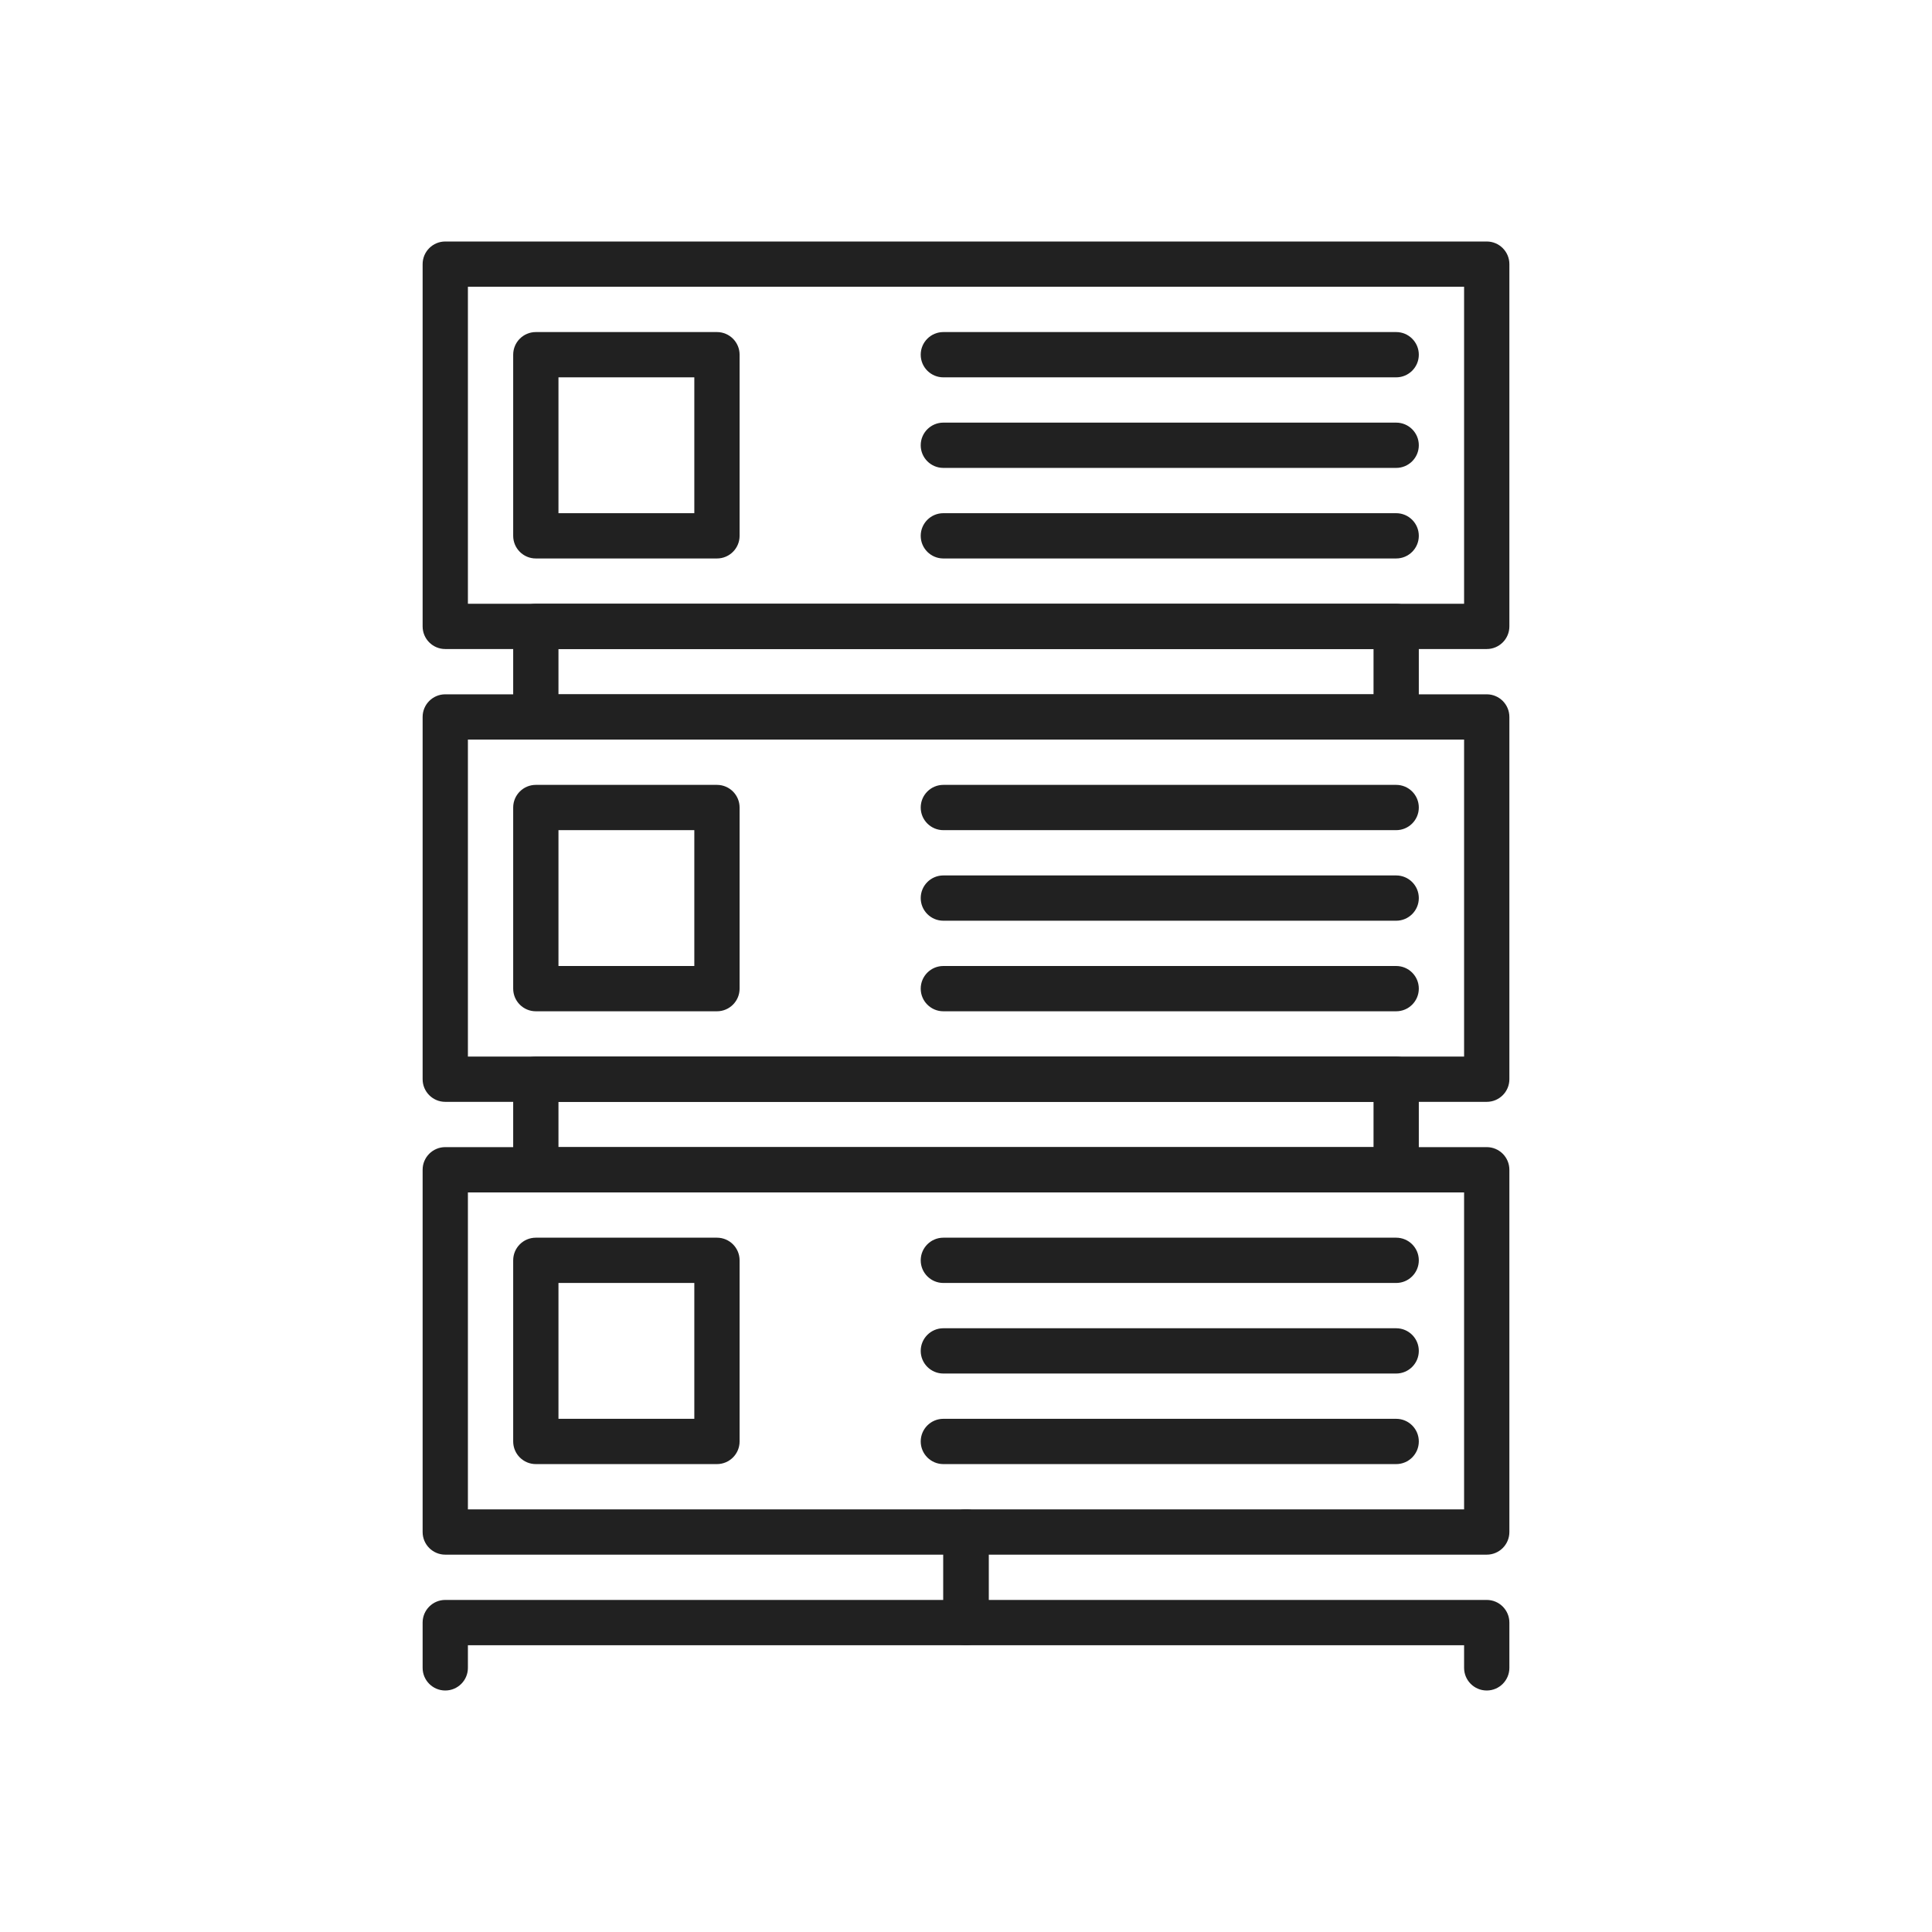
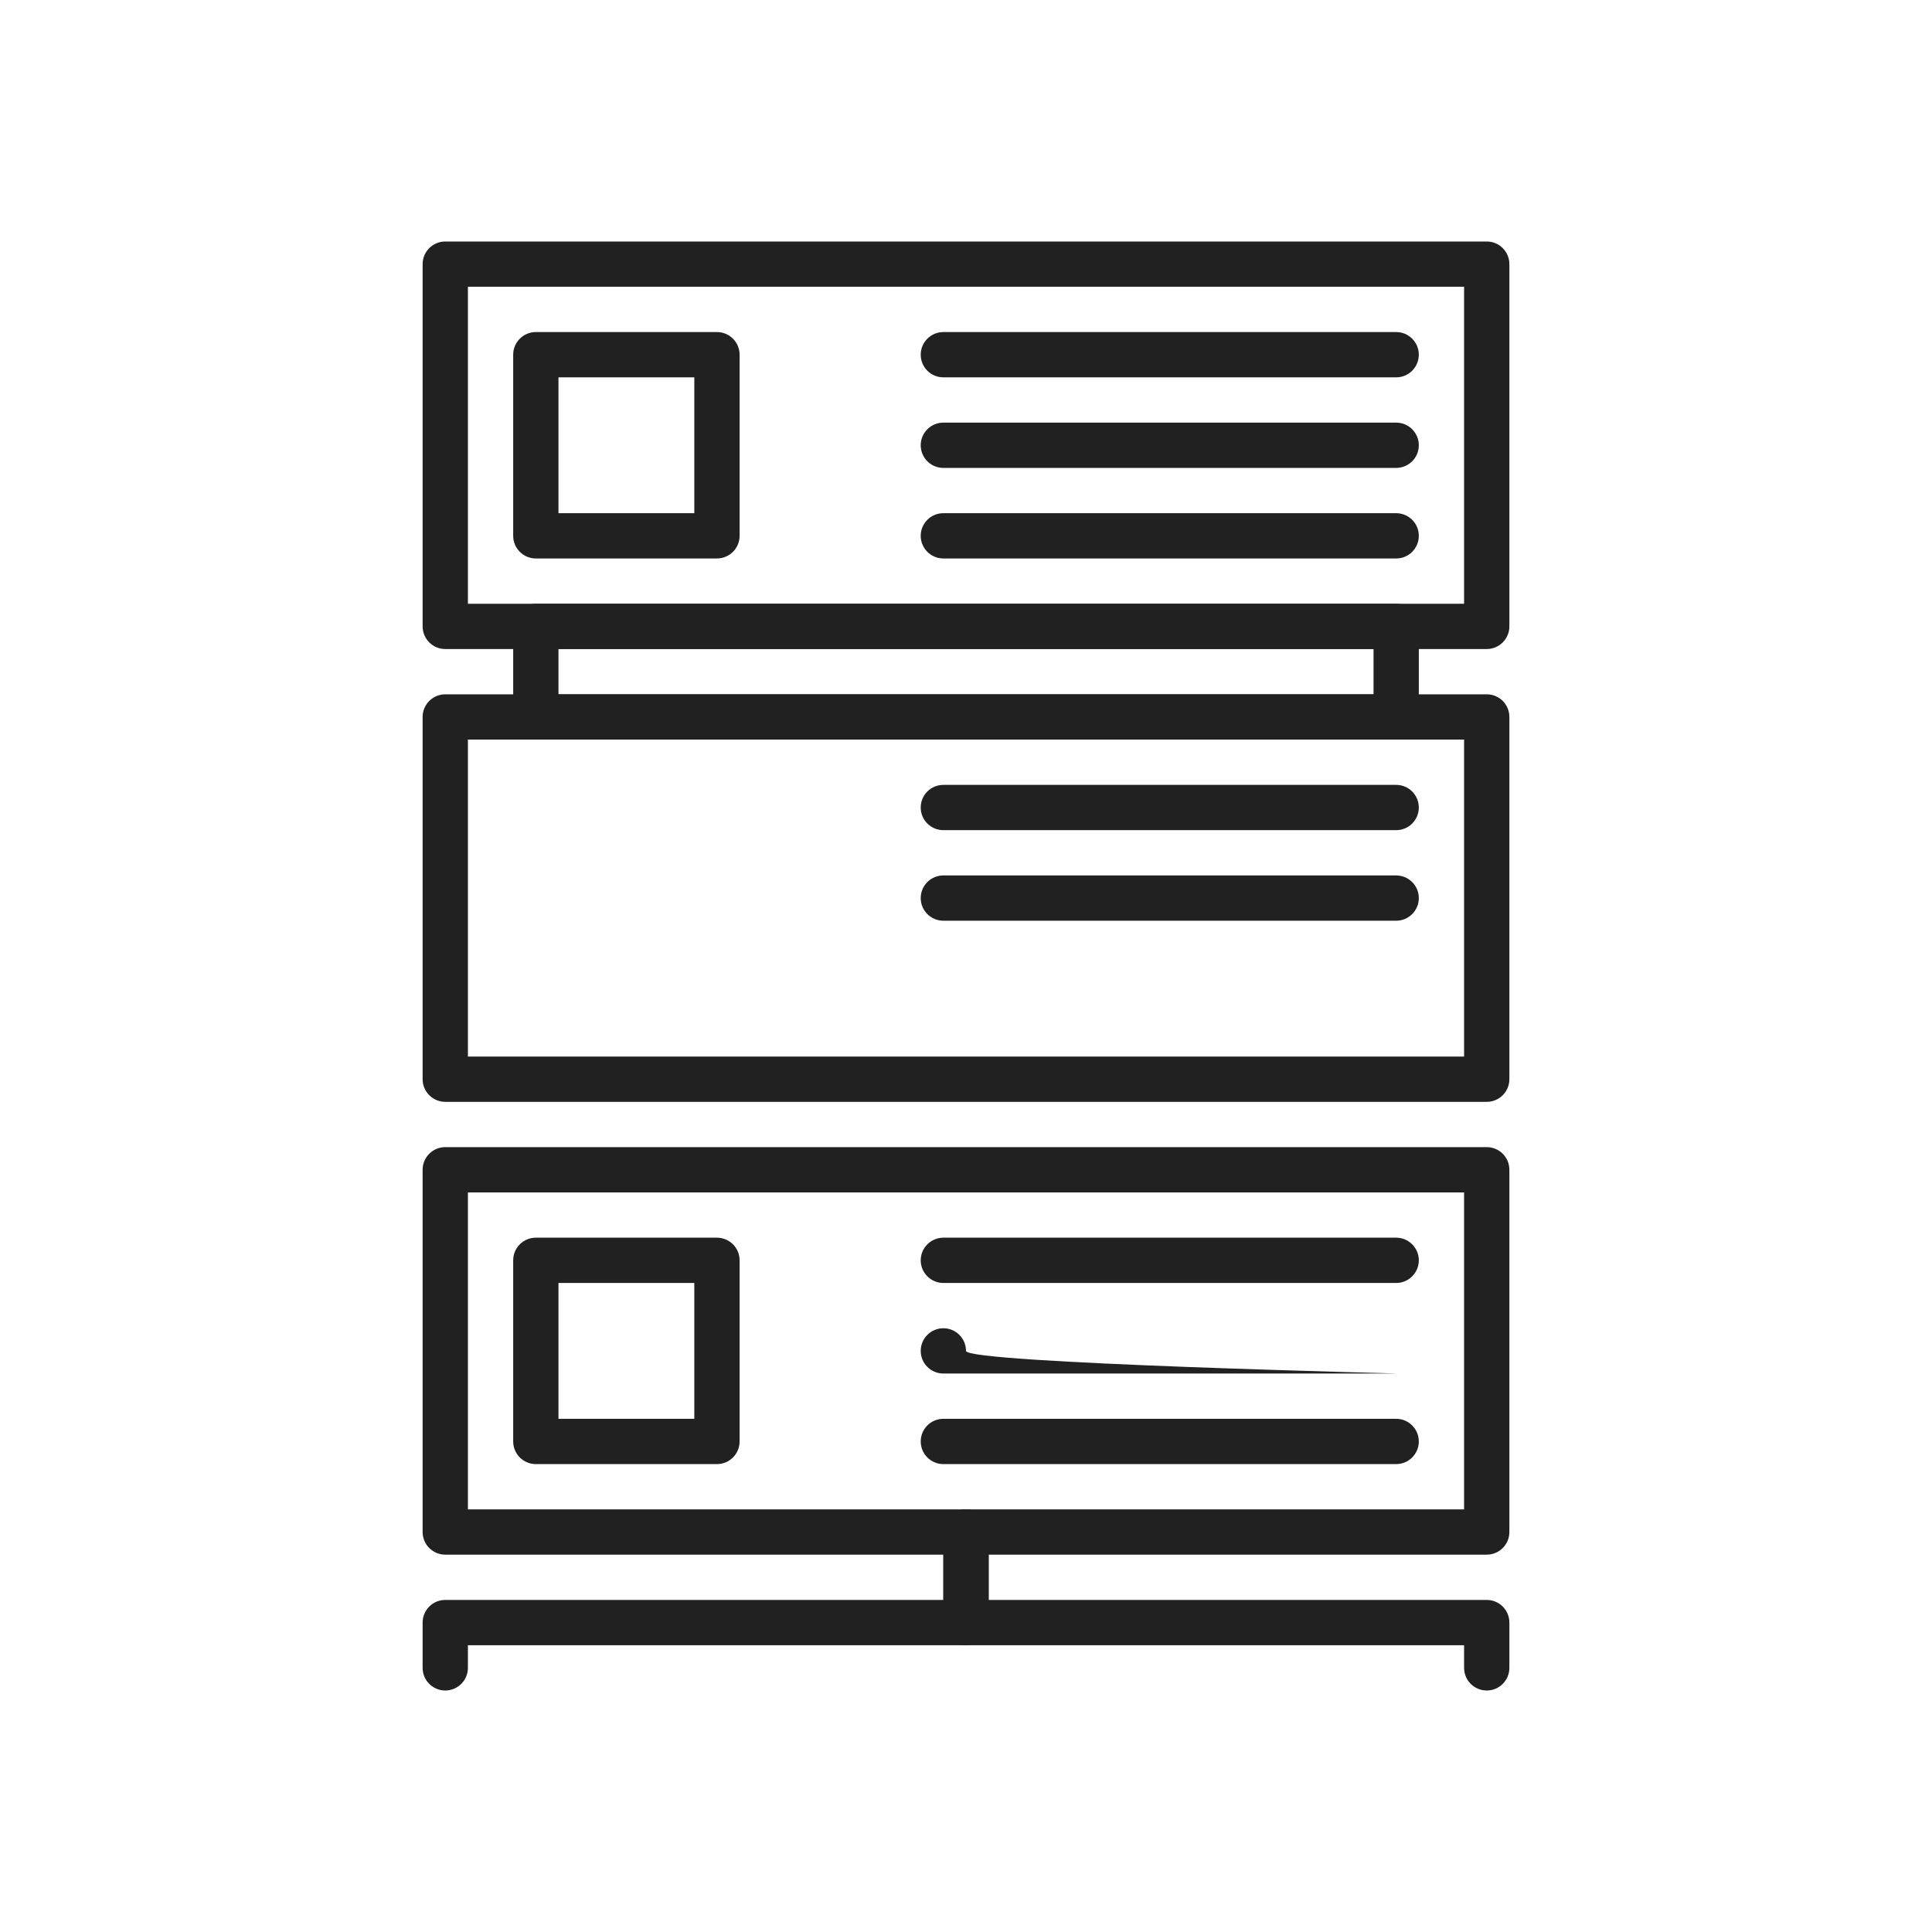
<svg xmlns="http://www.w3.org/2000/svg" id="Layer_1" x="0px" y="0px" viewBox="0 0 2048 2048" style="enable-background:new 0 0 2048 2048;" xml:space="preserve">
  <g>
    <g>
      <path style="fill:#212121;" d="M1576,688H472c-13.255,0-24-10.745-24-24V280c0-13.255,10.745-24,24-24h1104   c13.255,0,24,10.745,24,24v384C1600,677.255,1589.255,688,1576,688z M496,640h1056V304H496V640z" />
    </g>
    <g>
      <path style="fill:#212121;" d="M760,592H568c-13.255,0-24-10.745-24-24V376c0-13.255,10.745-24,24-24h192   c13.255,0,24,10.745,24,24v192C784,581.255,773.255,592,760,592z M592,544h144V400H592V544z" />
    </g>
    <g>
      <path style="fill:#212121;" d="M1480,400h-480c-13.255,0-24-10.745-24-24s10.745-24,24-24h480c13.255,0,24,10.745,24,24   S1493.255,400,1480,400z" />
    </g>
    <g>
      <path style="fill:#212121;" d="M1480,496h-480c-13.255,0-24-10.745-24-24s10.745-24,24-24h480c13.255,0,24,10.745,24,24   S1493.255,496,1480,496z" />
    </g>
    <g>
      <path style="fill:#212121;" d="M1480,592h-480c-13.255,0-24-10.745-24-24s10.745-24,24-24h480c13.255,0,24,10.745,24,24   S1493.255,592,1480,592z" />
    </g>
    <g>
      <path style="fill:#212121;" d="M1576,1168H472c-13.255,0-24-10.745-24-24V760c0-13.255,10.745-24,24-24h1104   c13.255,0,24,10.745,24,24v384C1600,1157.255,1589.255,1168,1576,1168z M496,1120h1056V784H496V1120z" />
    </g>
    <g>
-       <path style="fill:#212121;" d="M760,1072H568c-13.255,0-24-10.745-24-24V856c0-13.255,10.745-24,24-24h192   c13.255,0,24,10.745,24,24v192C784,1061.255,773.255,1072,760,1072z M592,1024h144V880H592V1024z" />
-     </g>
+       </g>
    <g>
      <path style="fill:#212121;" d="M1480,880h-480c-13.255,0-24-10.745-24-24s10.745-24,24-24h480c13.255,0,24,10.745,24,24   S1493.255,880,1480,880z" />
    </g>
    <g>
      <path style="fill:#212121;" d="M1480,976h-480c-13.255,0-24-10.745-24-24s10.745-24,24-24h480c13.255,0,24,10.745,24,24   S1493.255,976,1480,976z" />
    </g>
    <g>
-       <path style="fill:#212121;" d="M1480,1072h-480c-13.255,0-24-10.745-24-24s10.745-24,24-24h480c13.255,0,24,10.745,24,24   S1493.255,1072,1480,1072z" />
-     </g>
+       </g>
    <g>
      <path style="fill:#212121;" d="M1576,1648H472c-13.255,0-24-10.745-24-24v-384c0-13.255,10.745-24,24-24h1104   c13.255,0,24,10.745,24,24v384C1600,1637.255,1589.255,1648,1576,1648z M496,1600h1056v-336H496V1600z" />
    </g>
    <g>
      <path style="fill:#212121;" d="M760,1552H568c-13.255,0-24-10.745-24-24v-192c0-13.255,10.745-24,24-24h192   c13.255,0,24,10.745,24,24v192C784,1541.255,773.255,1552,760,1552z M592,1504h144v-144H592V1504z" />
    </g>
    <g>
      <path style="fill:#212121;" d="M1480,1360h-480c-13.255,0-24-10.745-24-24s10.745-24,24-24h480c13.255,0,24,10.745,24,24   S1493.255,1360,1480,1360z" />
    </g>
    <g>
-       <path style="fill:#212121;" d="M1480,1456h-480c-13.255,0-24-10.745-24-24s10.745-24,24-24h480c13.255,0,24,10.745,24,24   S1493.255,1456,1480,1456z" />
+       <path style="fill:#212121;" d="M1480,1456h-480c-13.255,0-24-10.745-24-24s10.745-24,24-24c13.255,0,24,10.745,24,24   S1493.255,1456,1480,1456z" />
    </g>
    <g>
      <path style="fill:#212121;" d="M1480,1552h-480c-13.255,0-24-10.745-24-24s10.745-24,24-24h480c13.255,0,24,10.745,24,24   S1493.255,1552,1480,1552z" />
    </g>
    <g>
      <path style="fill:#212121;" d="M1480,784H568c-13.255,0-24-10.745-24-24v-96c0-13.255,10.745-24,24-24h912   c13.255,0,24,10.745,24,24v96C1504,773.255,1493.255,784,1480,784z M592,736h864v-48H592V736z" />
    </g>
    <g>
-       <path style="fill:#212121;" d="M1480,1264H568c-13.255,0-24-10.745-24-24v-96c0-13.255,10.745-24,24-24h912   c13.255,0,24,10.745,24,24v96C1504,1253.255,1493.255,1264,1480,1264z M592,1216h864v-48H592V1216z" />
-     </g>
+       </g>
    <g>
      <path style="fill:#212121;" d="M472,1792c-13.255,0-24-10.745-24-24v-48c0-13.255,10.745-24,24-24h528v-72   c0-13.255,10.745-24,24-24s24,10.745,24,24v96c0,13.255-10.745,24-24,24H496v24C496,1781.255,485.255,1792,472,1792z" />
    </g>
    <g>
      <path style="fill:#212121;" d="M1576,1792c-13.255,0-24-10.745-24-24v-24h-528c-13.255,0-24-10.745-24-24v-96   c0-13.255,10.745-24,24-24s24,10.745,24,24v72h528c13.255,0,24,10.745,24,24v48C1600,1781.255,1589.255,1792,1576,1792z" />
    </g>
  </g>
</svg>